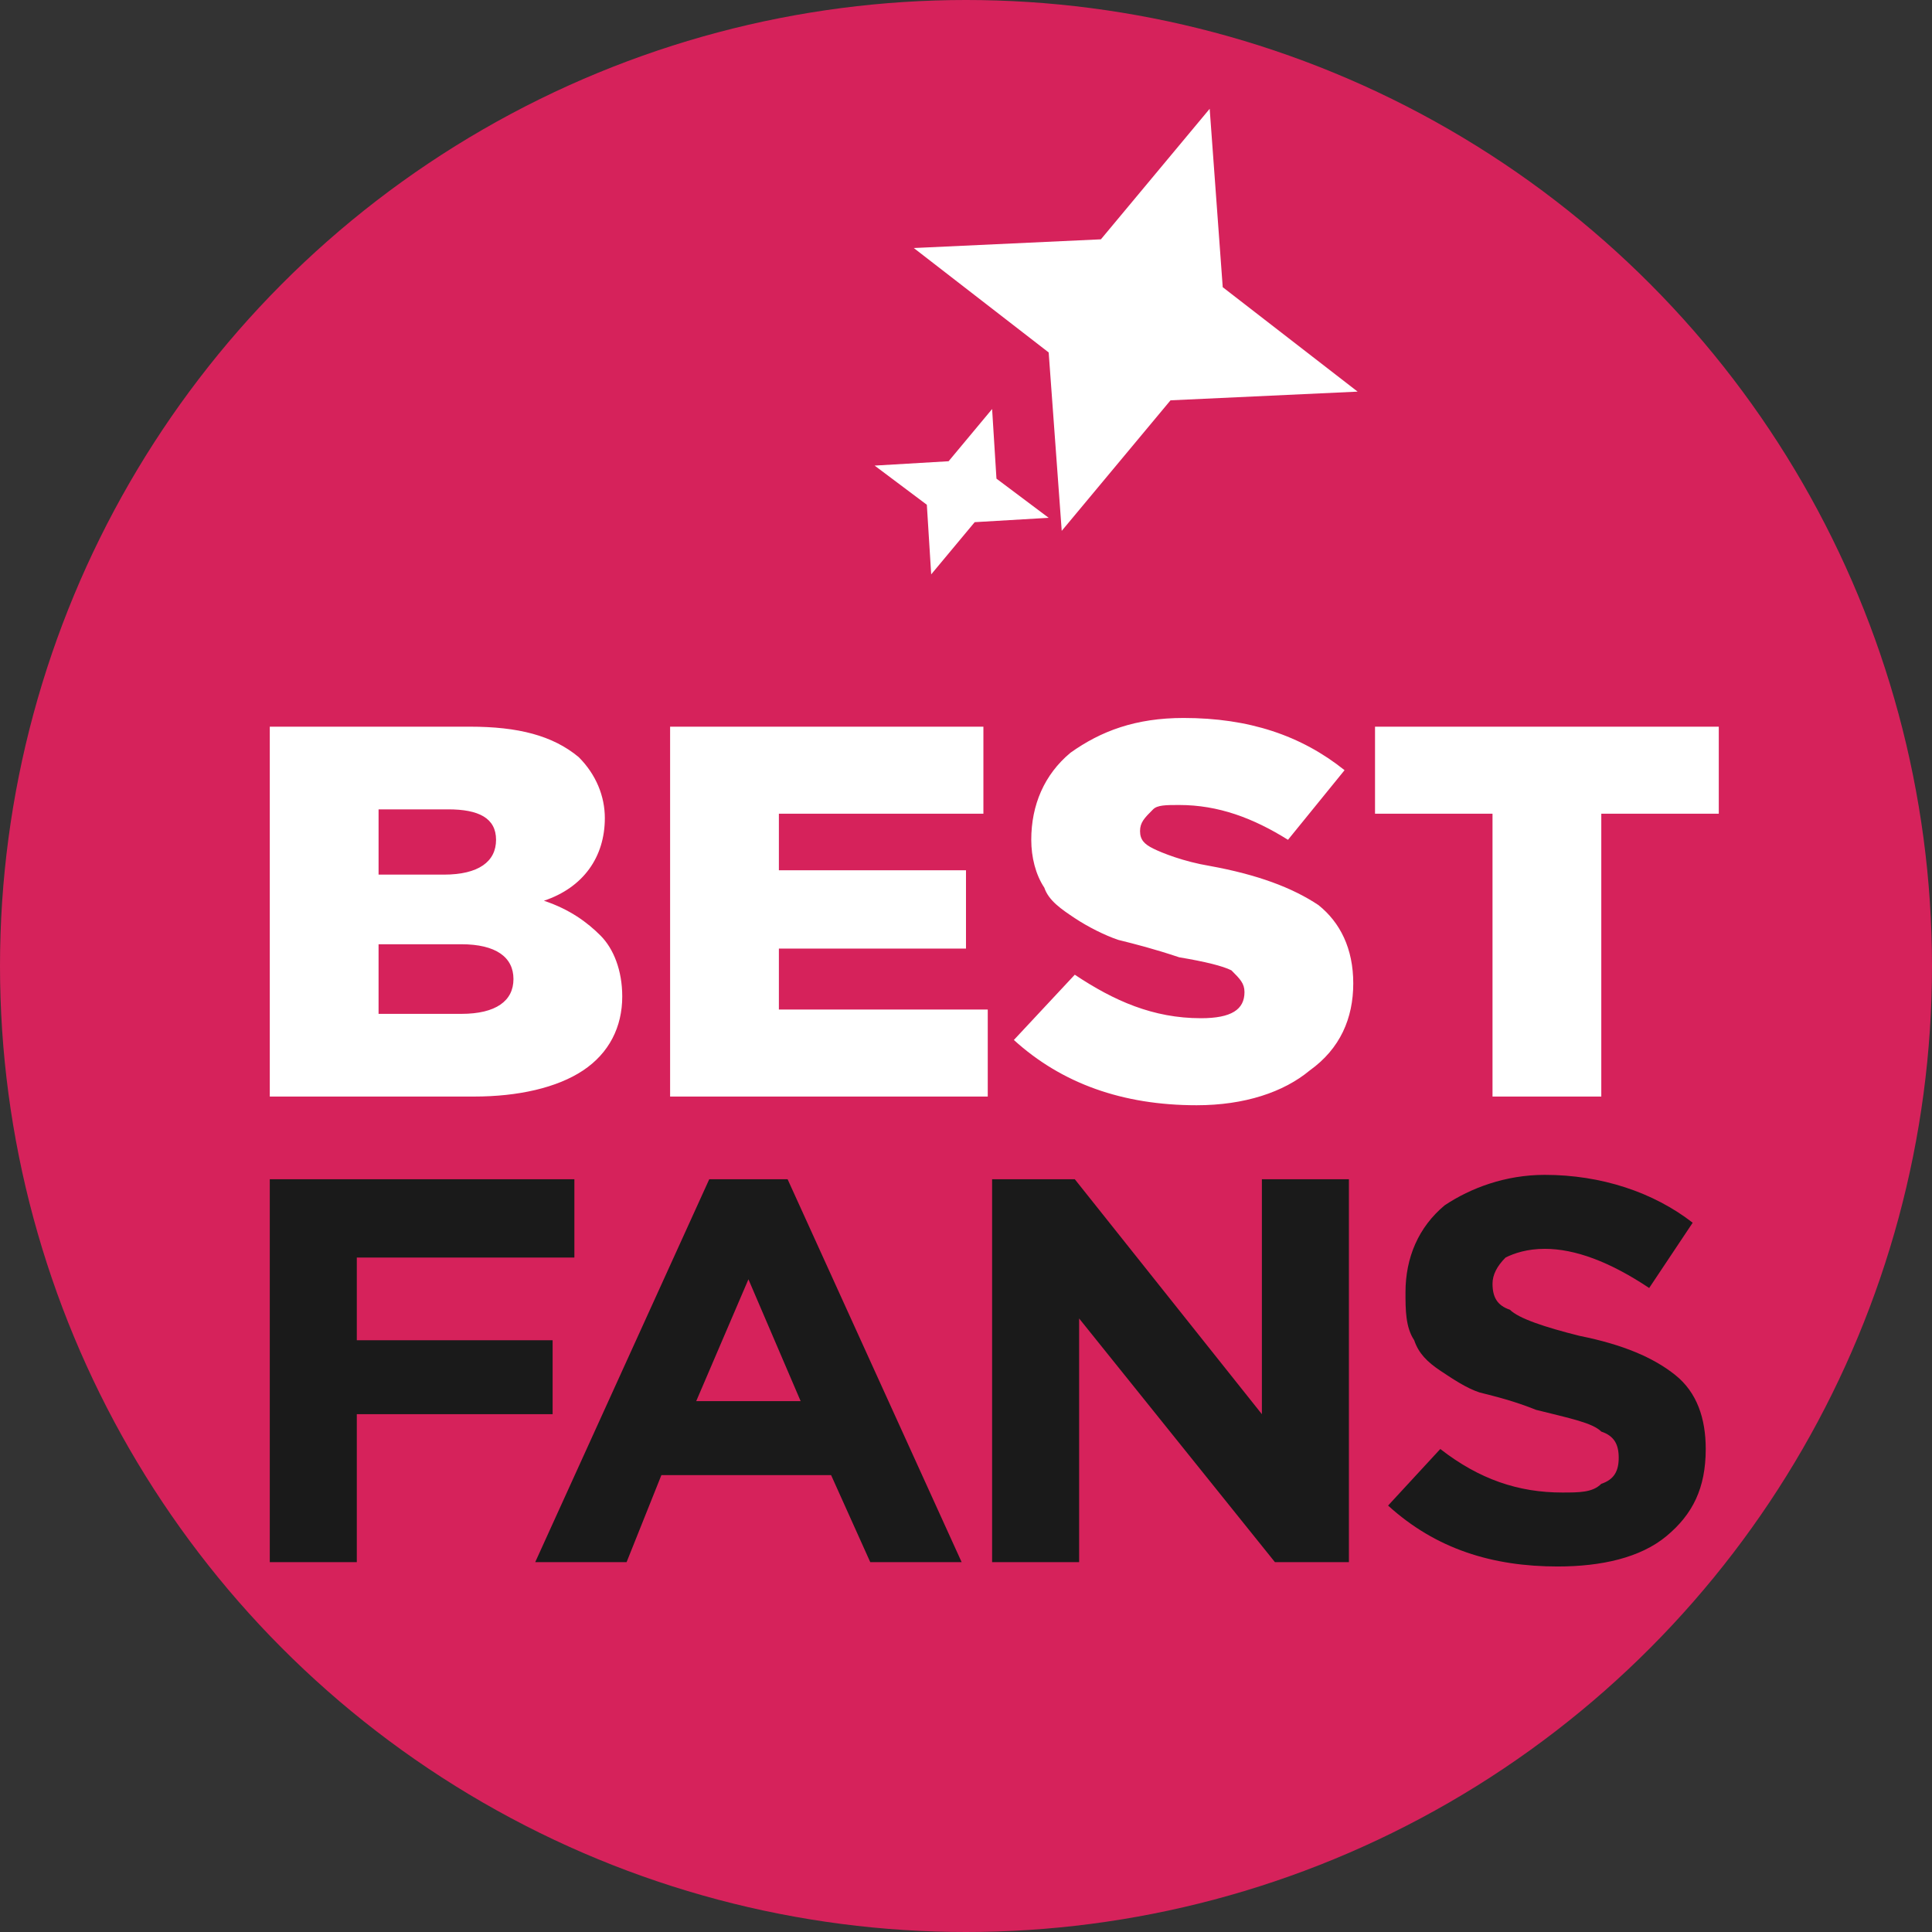
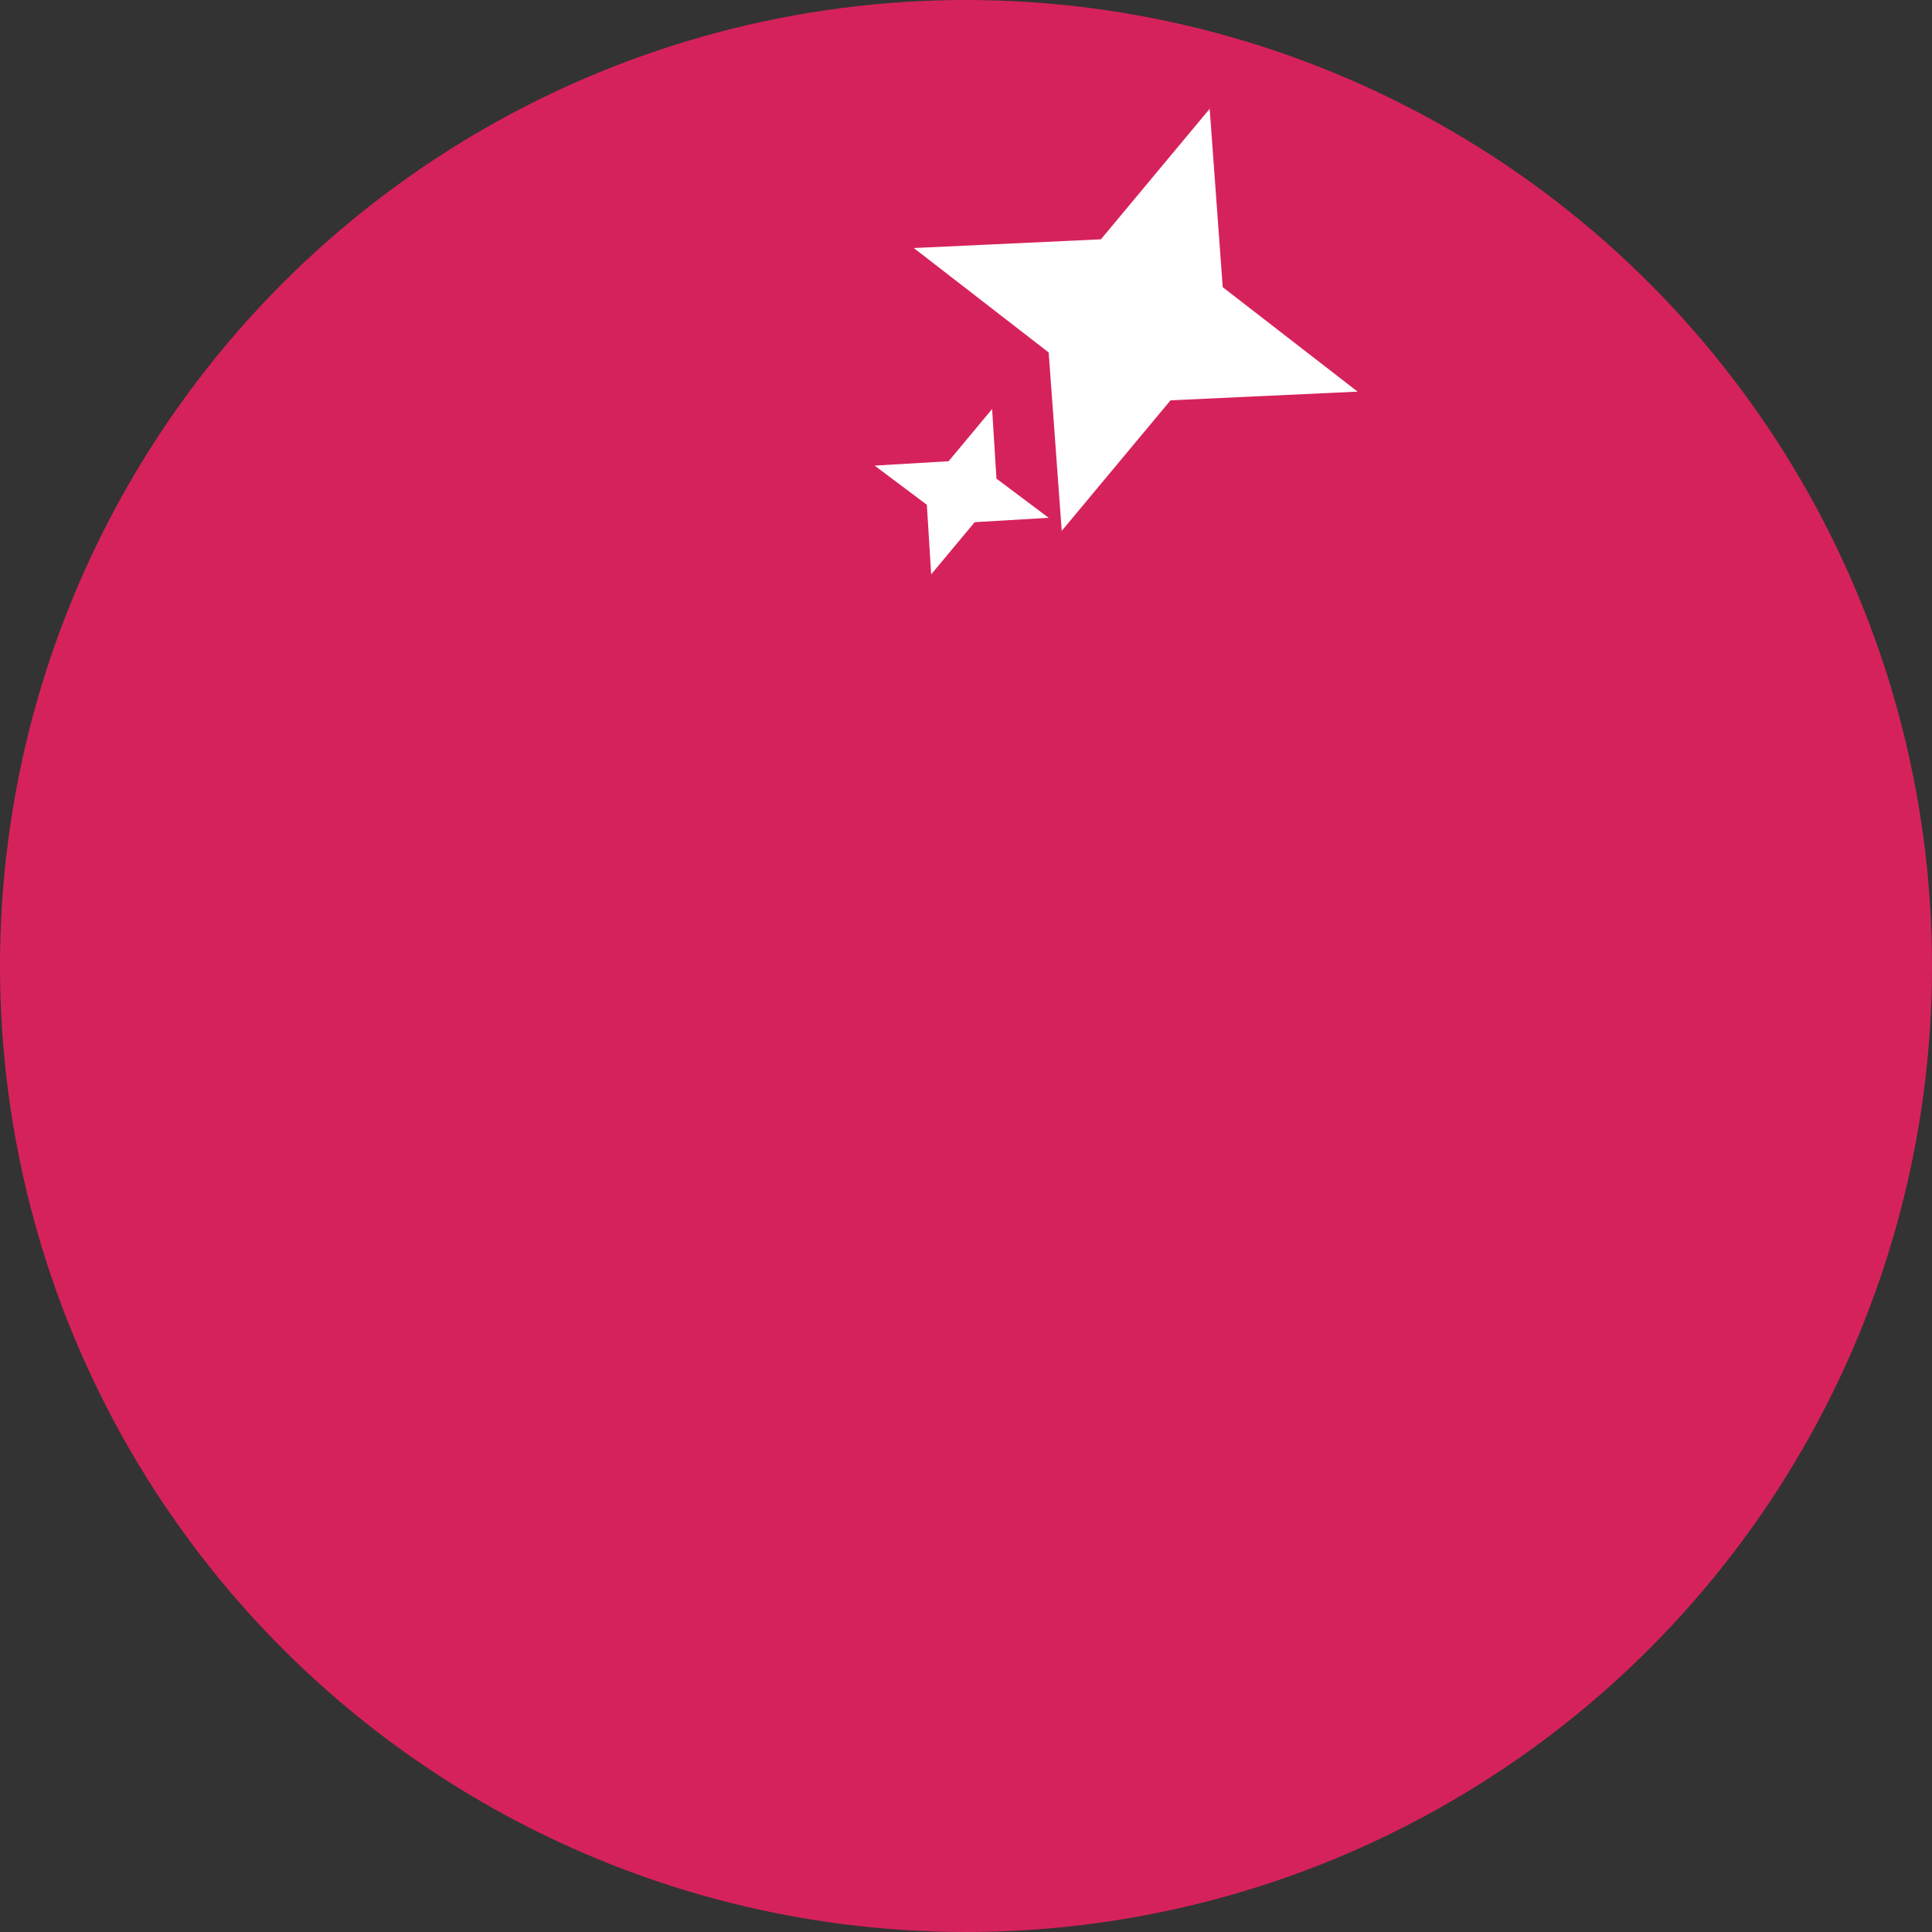
<svg xmlns="http://www.w3.org/2000/svg" xml:space="preserve" width="61.384mm" height="61.384mm" version="1.1" style="shape-rendering:geometricPrecision; text-rendering:geometricPrecision; image-rendering:optimizeQuality; fill-rule:evenodd; clip-rule:evenodd" viewBox="0 0 3987.8 3987.8">
  <rect x="0" y="0" width="3987.8" height="3987.8" fill="#333333" stroke="none" />
  <defs>
    <style type="text/css"> .fil2 {fill:#1A1A1A} .fil0 {fill:#D6225B} .fil1 {fill:white} </style>
  </defs>
  <g id="Слой_x0020_1">
    <g id="_105553116786144">
      <circle class="fil0" cx="1993.9" cy="1993.9" r="1993.9" />
-       <path class="fil1" d="M556.85 2263.35l0 -763.43 413.15 0c98.8,0 170.65,17.96 224.54,62.87 35.93,35.93 53.89,80.84 53.89,125.74 0,80.84 -44.91,143.7 -125.74,170.65 53.89,17.96 89.81,44.91 116.76,71.85 26.95,26.95 44.91,71.85 44.91,125.74 0,62.87 -26.95,116.76 -80.84,152.69 -53.89,35.93 -134.72,53.89 -224.54,53.89l-422.14 0zm224.54 -170.65l170.65 0c71.85,0 107.78,-26.95 107.78,-71.85 0,-44.91 -35.93,-71.85 -107.78,-71.85l-170.65 0 0 143.7zm0 -287.41l134.72 0c71.85,0 107.78,-26.95 107.78,-71.85 0,-44.91 -35.93,-62.87 -98.8,-62.87l-143.7 0 0 134.72zm601.76 458.06l0 -763.43 646.67 0 0 179.63 -422.14 0 0 116.76 386.2 0 0 161.67 -386.2 0 0 125.74 431.11 0 0 179.63 -655.65 0 0 0.01zm1086.77 17.96c-152.69,0 -278.43,-44.91 -377.22,-134.72l125.74 -134.72c80.84,53.89 161.67,89.81 260.46,89.81 62.87,0 89.81,-17.96 89.81,-53.89 0,-17.96 -8.98,-26.95 -26.95,-44.91 -17.96,-8.98 -53.89,-17.96 -107.78,-26.95 -53.89,-17.96 -89.81,-26.95 -125.74,-35.93 -26.95,-8.98 -62.87,-26.95 -89.81,-44.91 -26.95,-17.96 -53.89,-35.93 -62.87,-62.87 -17.96,-26.95 -26.95,-62.87 -26.95,-98.8 0,-71.85 26.95,-134.72 80.84,-179.63 62.87,-44.91 134.72,-71.85 233.52,-71.85 134.72,0 242.5,35.93 332.31,107.78l-116.76 143.7c-71.85,-44.91 -143.7,-71.85 -224.54,-71.85 -26.95,0 -44.91,0 -53.89,8.98 -17.96,17.96 -26.95,26.95 -26.95,44.91 0,17.96 8.98,26.95 26.95,35.93 17.96,8.98 62.87,26.95 116.76,35.93 98.8,17.96 170.65,44.91 224.54,80.84 44.91,35.93 71.85,89.81 71.85,161.67 0,71.85 -26.95,134.72 -89.81,179.63 -53.89,44.91 -134.72,71.85 -233.52,71.85l0.01 0.01zm610.74 -17.96l0 -583.8 -242.5 0 0 -179.63 709.54 0 0 179.63 -242.5 0 0 583.8 -224.54 0z" />
-       <path class="fil2" d="M556.85 3224.38l0 -790.38 628.71 0 0 161.67 -449.08 0 0 170.65 404.17 0 0 152.69 -404.17 0 0 305.37 -179.63 0 -0.01 0zm547.87 0l359.26 -790.38 161.67 0 359.26 790.38 -188.61 0 -80.84 -179.63 -350.28 0 -71.85 179.63 -188.61 0zm332.32 -332.32l215.56 0 -107.78 -251.49 -107.78 251.49 -0.01 0zm610.74 332.32l0 -790.38 170.65 0 386.2 485 0 -485 179.63 0 0 790.38 -152.69 0 -404.17 -502.96 0 502.96 -179.63 0 0.01 0zm1167.6 8.98c-134.72,0 -251.49,-35.93 -350.28,-125.74l107.78 -116.76c80.84,62.87 161.67,89.81 251.49,89.81 35.93,0 62.87,0 80.84,-17.96 26.95,-8.98 35.93,-26.95 35.93,-53.89 0,-26.95 -8.98,-44.91 -35.93,-53.89 -17.96,-17.96 -62.87,-26.95 -134.72,-44.91 -44.91,-17.96 -80.84,-26.95 -116.76,-35.93 -26.95,-8.98 -53.89,-26.95 -80.84,-44.91 -26.95,-17.96 -44.91,-35.93 -53.89,-62.87 -17.96,-26.95 -17.96,-62.87 -17.96,-98.8 0,-71.85 26.95,-134.72 80.84,-179.63 53.89,-35.93 125.74,-62.87 206.58,-62.87 116.76,0 224.54,35.93 305.37,98.8l-89.81 134.72c-80.84,-53.89 -152.69,-80.84 -215.56,-80.84 -35.93,0 -62.87,8.98 -80.84,17.96 -17.96,17.96 -26.95,35.93 -26.95,53.89 0,26.95 8.98,44.91 35.93,53.89 17.96,17.96 71.85,35.93 143.7,53.89 89.81,17.96 152.69,44.91 197.59,80.84 44.91,35.93 62.87,89.81 62.87,152.69 0,80.84 -26.95,134.72 -80.84,179.63 -53.89,44.91 -134.72,62.87 -224.54,62.87l0.01 0.01z" />
      <polygon class="fil1" points="2272.33,493.99 2496.87,224.54 2523.81,592.78 2802.24,808.34 2416.04,826.3 2191.49,1095.75 2164.55,727.5 1886.12,511.95 " />
      <polygon class="fil1" points="1957.98,952.04 2047.79,844.26 2056.77,987.97 2164.55,1068.8 2011.86,1077.79 1922.05,1185.56 1913.07,1041.86 1805.29,961.03 " />
    </g>
  </g>
</svg>